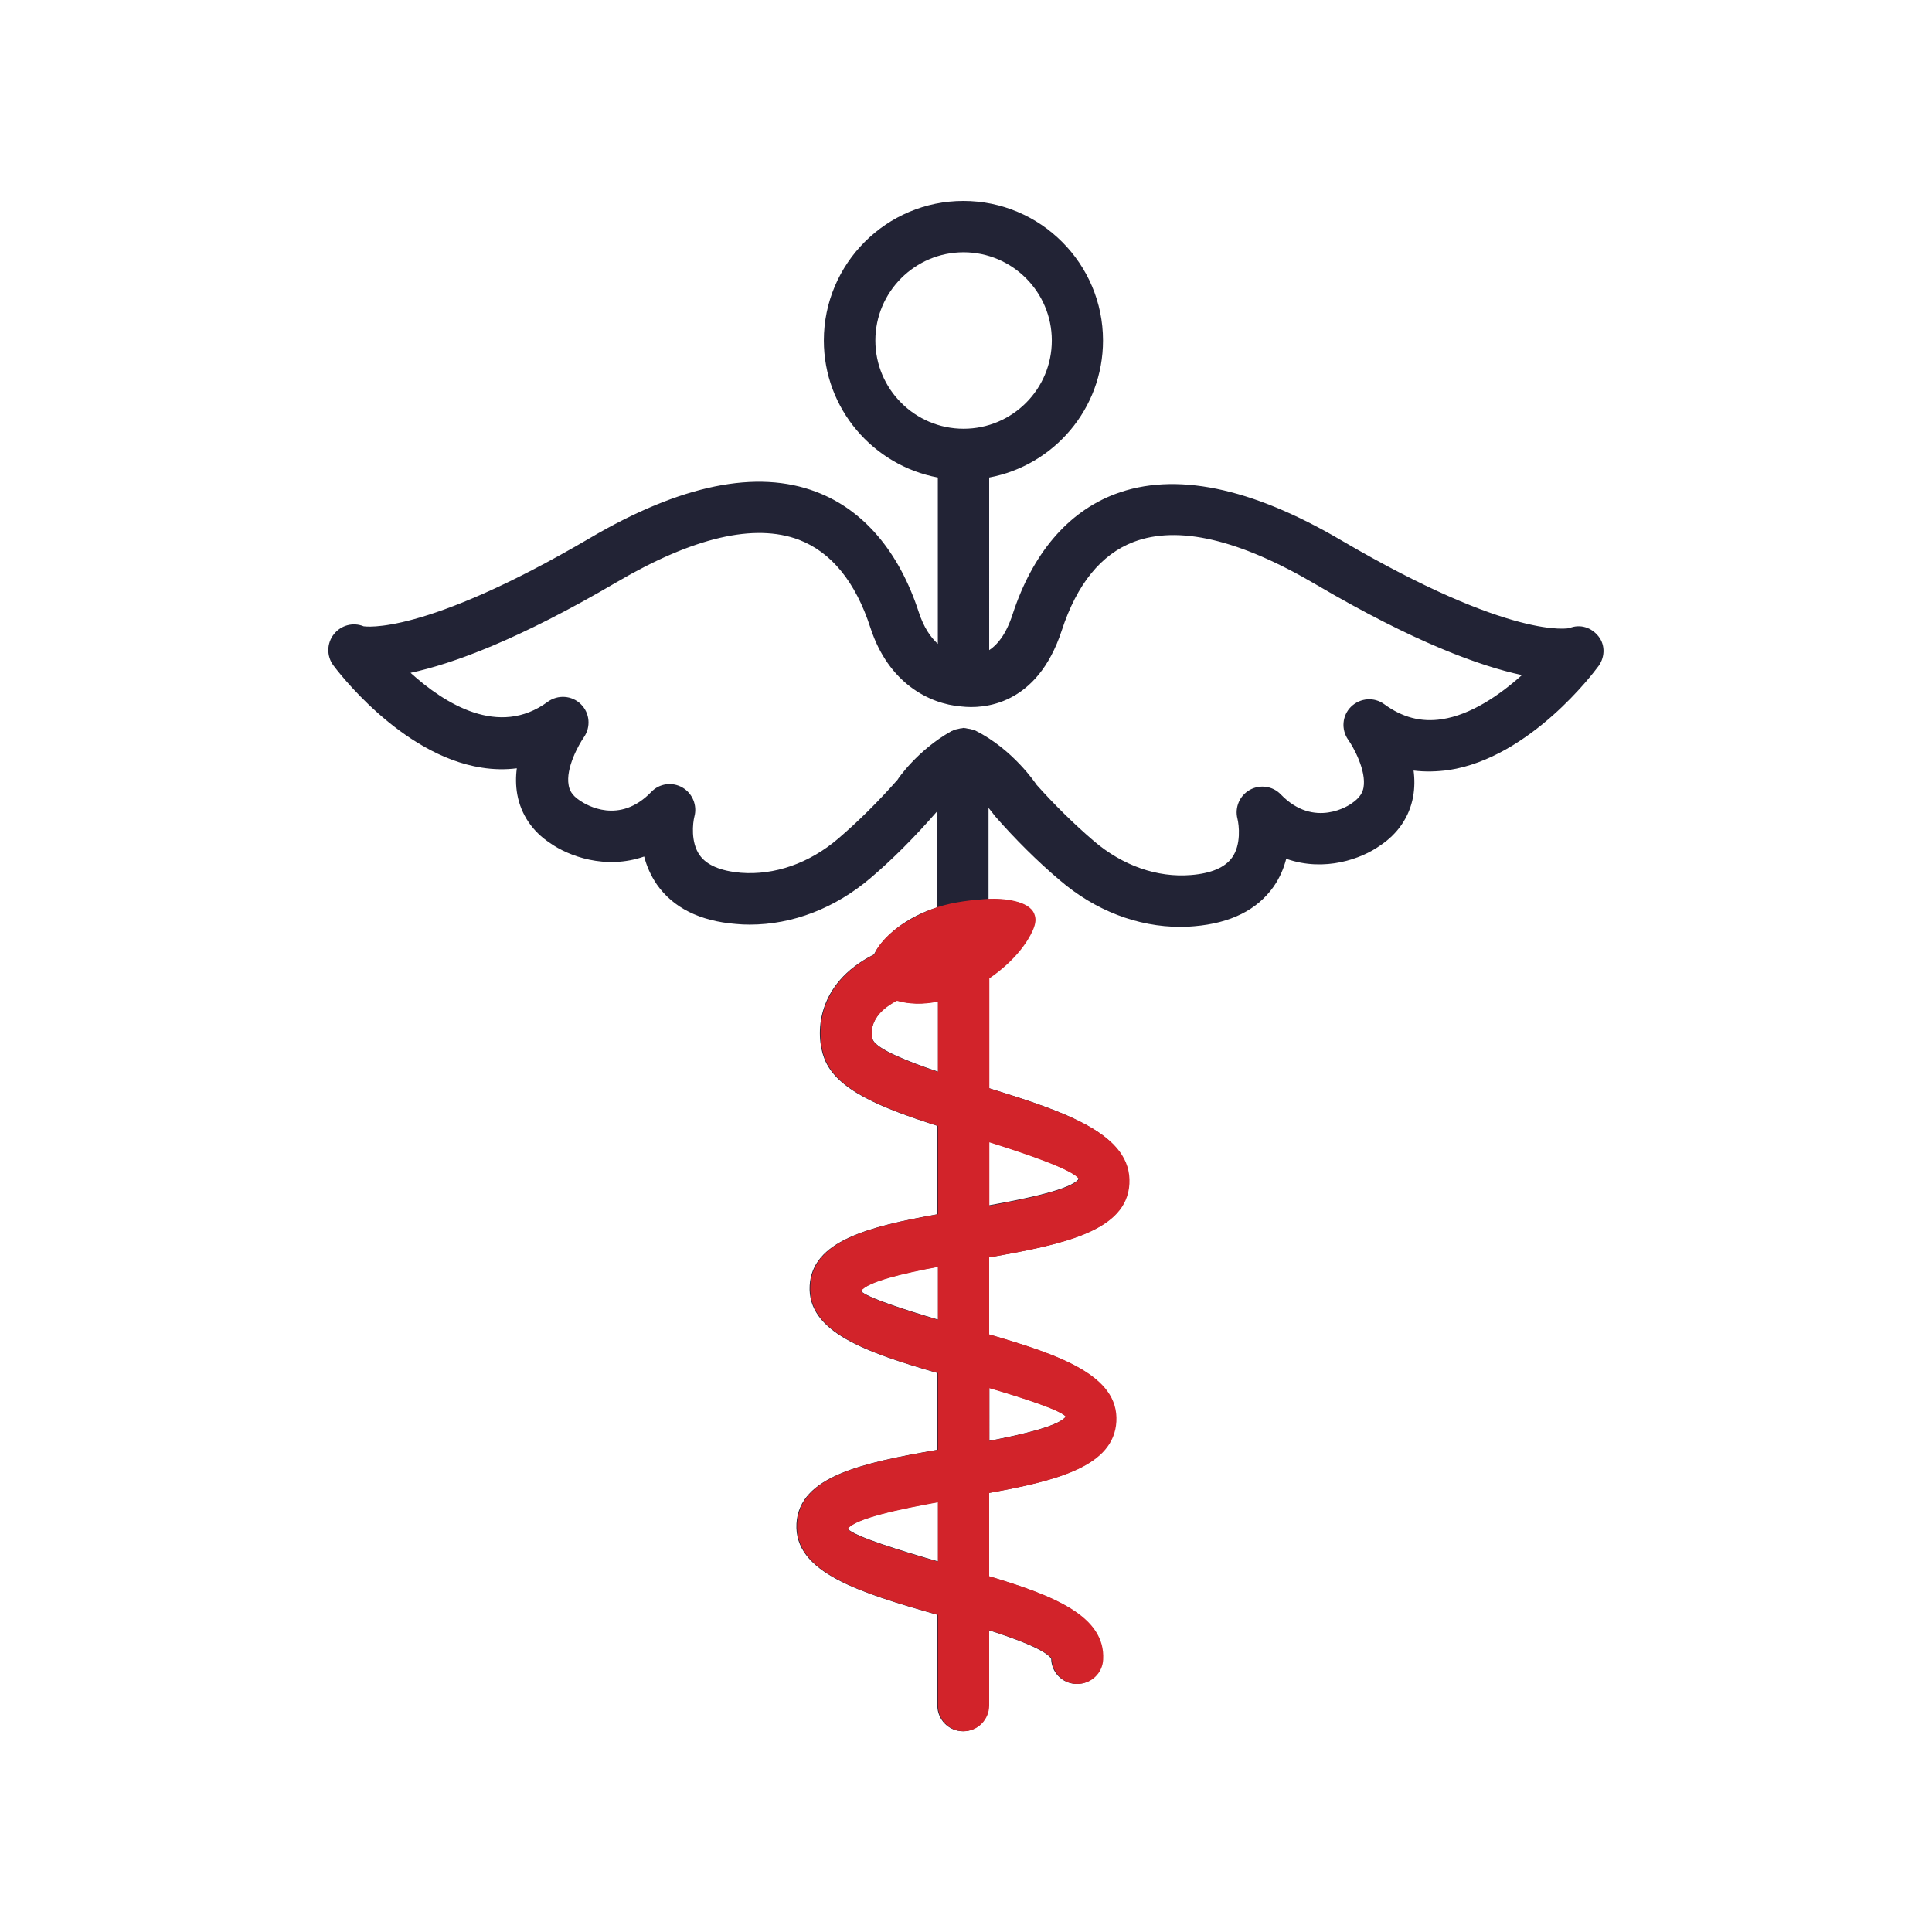
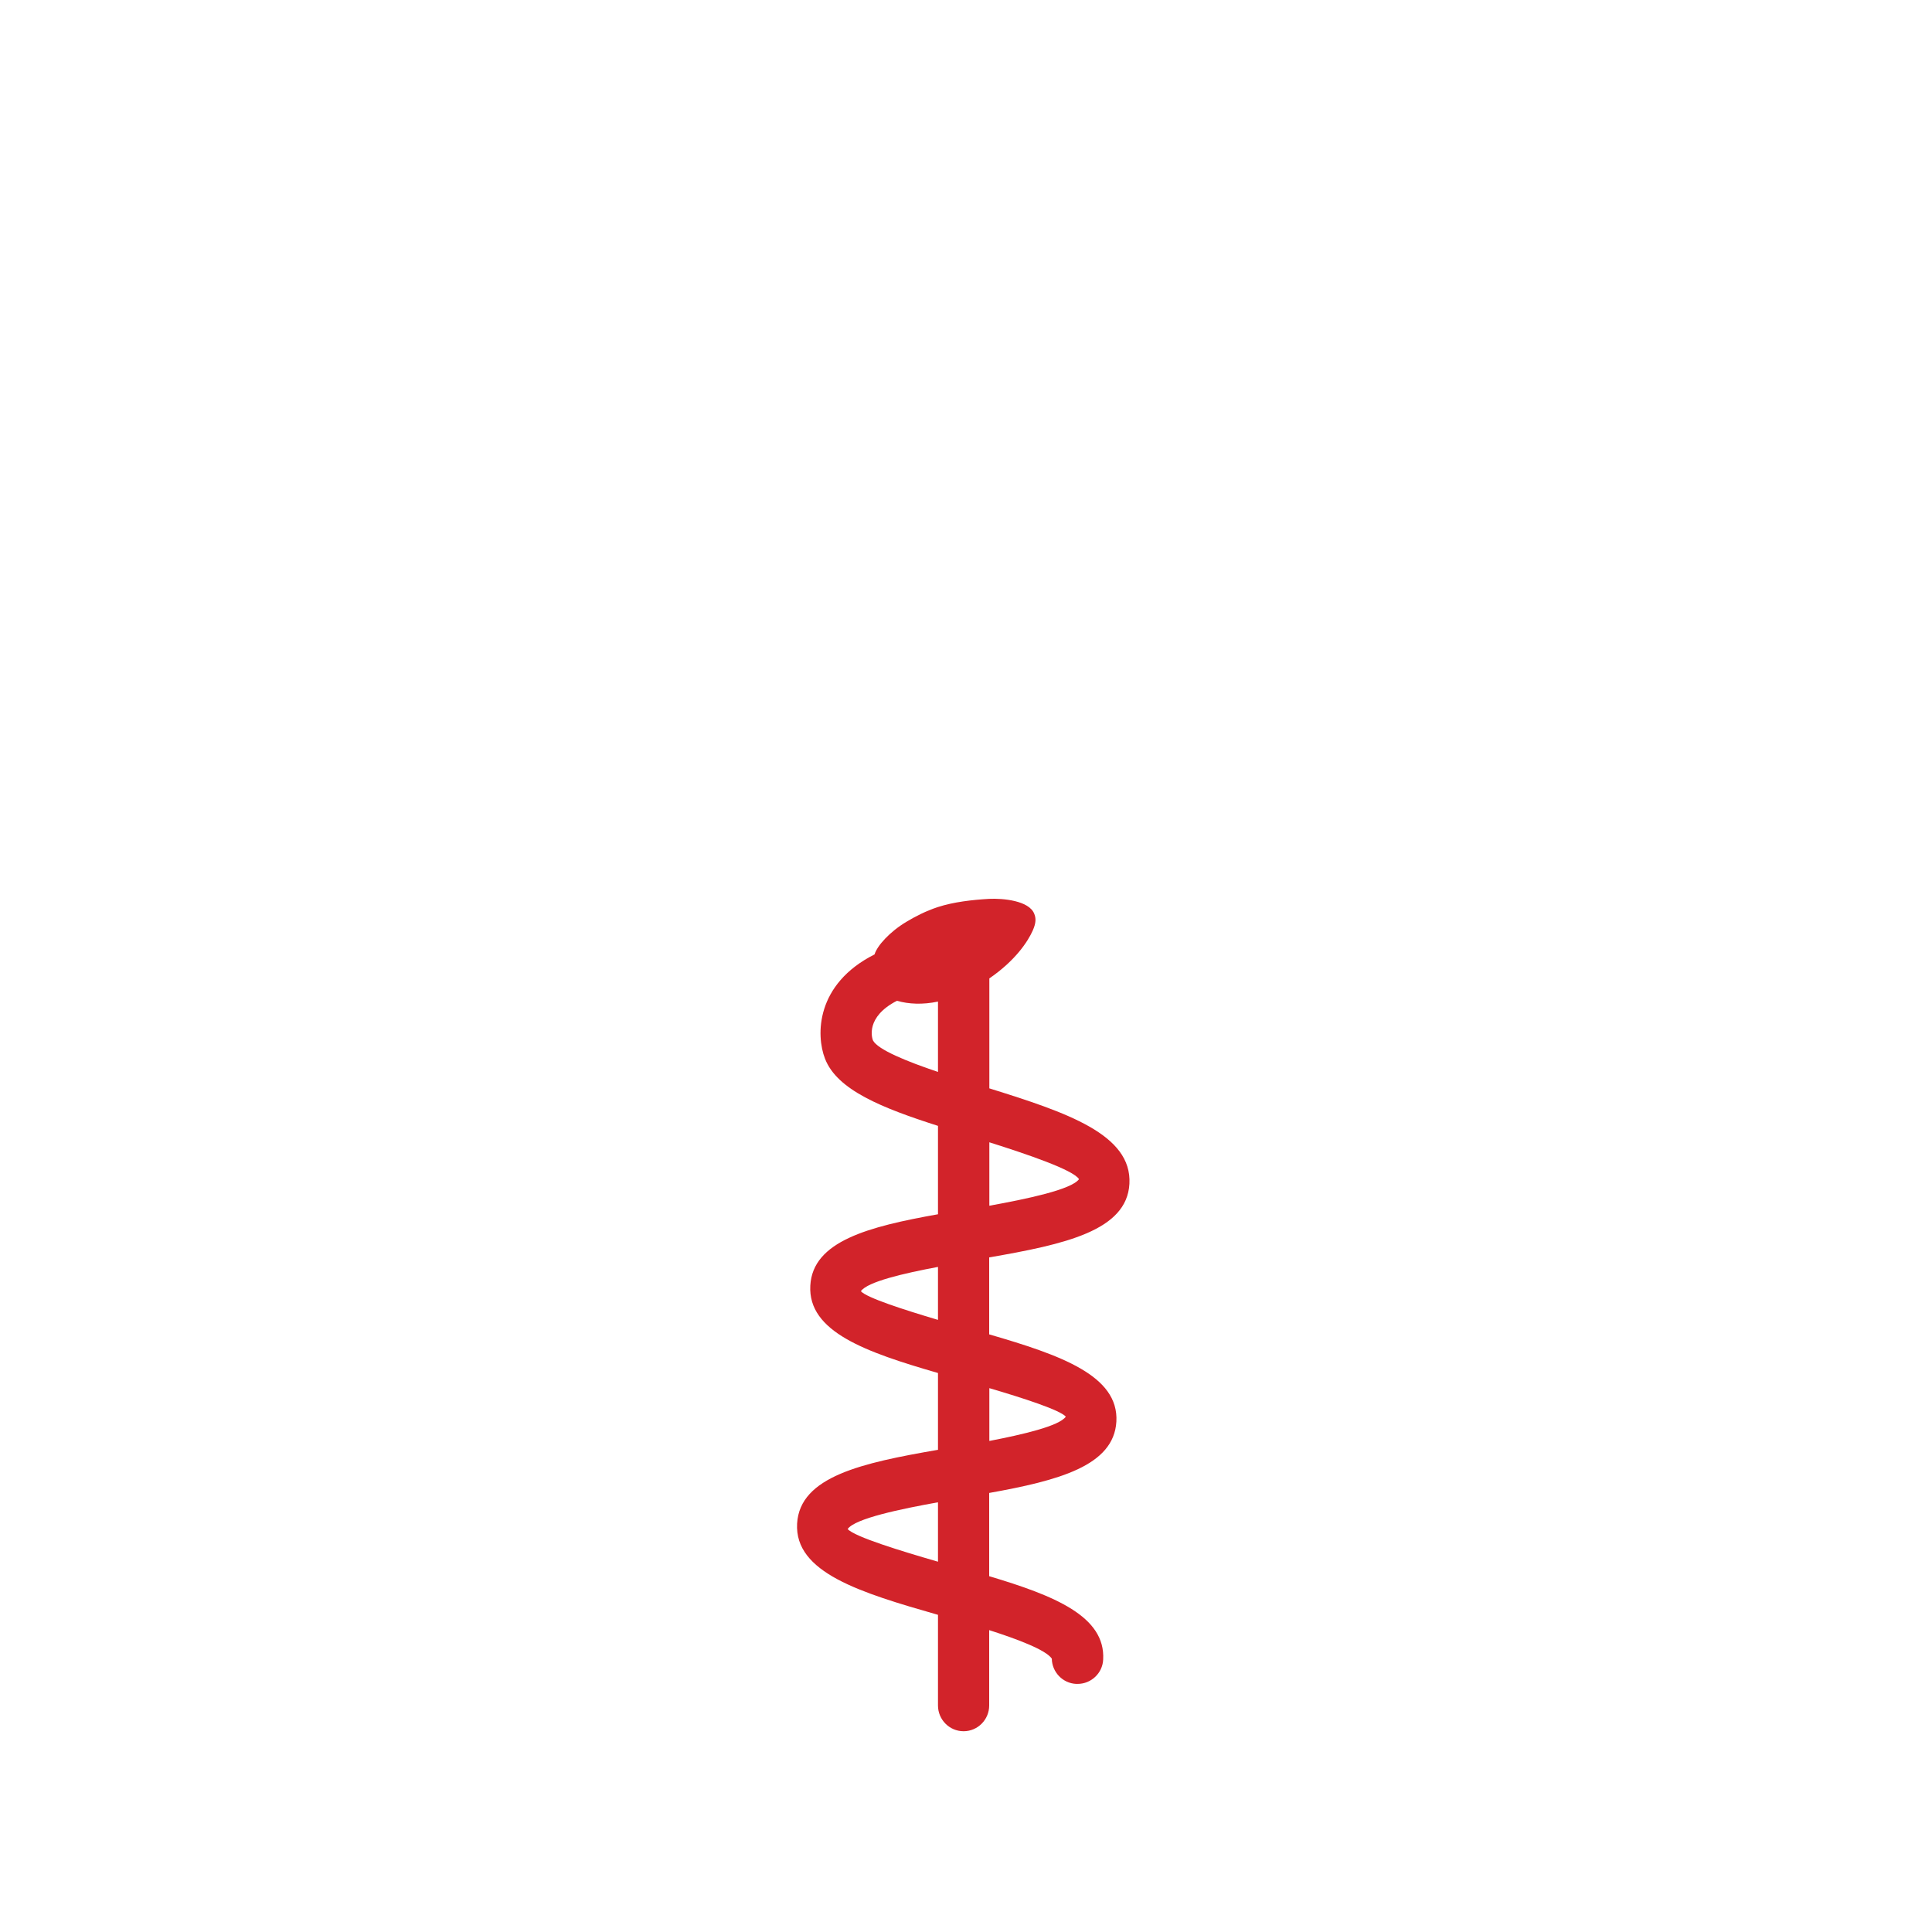
<svg xmlns="http://www.w3.org/2000/svg" version="1.1" id="Layer_1" x="0px" y="0px" viewBox="0 0 1200 1200" style="enable-background:new 0 0 1200 1200;" xml:space="preserve">
  <style type="text/css">
	.st0{fill:#222335;}
	.st1{fill:#D2232A;}
</style>
-   <path class="st0" d="M992.9,395.3c-4.4-5.6-11.4-7.9-18.1-5.2c-0.3,0.1-35.2,7.9-141.7-54.5c-56.3-33.1-103.6-42.7-140.6-28.7  c-29.3,11.1-51.3,37-63.6,74.8c-4.1,12.5-9.5,18.9-14.5,22.1V296.6c40.2-7.5,70.7-42.7,70.7-85.1c0-47.8-38.9-86.7-86.7-86.7  c-47.8,0-86.7,38.9-86.7,86.7c0,42.3,30.6,77.6,70.8,85.1v103.3c-4.4-4-8.7-10.1-11.8-19.6c-12.3-37.8-34.4-63.7-63.7-74.8  c-36.9-14.1-84.3-4.4-140.6,28.7C262.3,395.3,226.6,389,225.9,389h0c-6.6-2.7-14.2-0.7-18.6,5c-4.4,5.6-4.5,13.5-0.3,19.2  c1.7,2.3,41.6,55.8,92.2,63.6c7.5,1.2,14.8,1.3,21.8,0.4c-0.7,5.3-0.7,10.8,0.3,16.3c2.3,12.5,9.5,23,20.3,30.1  c11.4,8.1,34.5,16.8,58.5,8.4c1.5,5.8,4,11.7,7.9,17.4c10.1,14.4,26.6,22.7,49.1,24.5c2.9,0.3,5.8,0.4,8.6,0.4  c26.6,0,53.1-10.2,75.2-29.1c13.6-11.6,27-25,41.3-41.4v59.8c-0.1,0-0.3,0.1-0.4,0.1c-18.1,5.7-33,17.2-39,29.1  c-36.7,18.5-36.4,50.3-30.8,64.7c7.5,19.6,35.6,30.7,70.2,41.8v54.9c-43.2,7.7-77.8,16.7-79.3,44.3c-1.6,28.8,34.8,41.4,79.3,54.3  v47.7c-46.9,8.1-85.8,16.5-87.5,45.8c-1.7,30.5,39.3,42.9,87.5,56.7v56.3c0,8.8,7.1,16,15.9,16c8.8,0,15.9-7.2,15.9-16v-46.8  c17.8,5.7,35.2,12.3,38.9,17.7c0.1,8.3,6.7,15.3,15.1,15.7c0.3,0,0.6,0,0.9,0c8.4,0,15.5-6.6,15.9-15.1  c1.5-26.9-30.3-39.7-70.8-51.8v-51.7c43-7.7,77.4-16.8,79-44.3c1.6-28.6-34.6-41.3-79-54.2V781c46.7-8.1,85.5-16.5,87.1-45.7  c1.7-30.9-38.9-44.6-87.1-59.5v-68.3c17.2-12.3,32-30.2,27.9-40c-2.8-6.7-14.3-9.3-27.9-9v-56.7c2,2.5,3.6,4.5,4,5.1  c12.9,14.7,26.4,28.1,40.1,39.7c22.1,19,48.5,29.1,75.1,29.1c2.9,0,5.8-0.1,8.6-0.4c22.5-1.9,39-10.1,49.2-24.5  c4-5.7,6.4-11.6,7.9-17.4c24,8.5,47-0.2,58-8c11.3-7.4,18.5-18,20.8-30.5c1-5.5,1-11.1,0.3-16.3c7.2,0.9,14.4,0.7,21.8-0.3  c50.7-7.7,90.6-61.3,92.3-63.6C996.9,409,997.3,400.9,992.9,395.3L992.9,395.3z M582.6,969.8c-22.5-6.5-52-15.5-56.1-20.3  c4.6-6.6,33.3-12.5,56.1-16.6V969.8z M582.6,819.6c-21.2-6.3-44.2-13.7-47.9-17.8c4.1-5.9,26.6-11.1,47.9-15.1V819.6z M582.6,665.6  c-19-6.4-37.4-13.8-40.4-19.6c-0.6-1.5-4.7-14.5,14.9-24.6c7.3,2.1,16,2.5,25.5,0.5V665.6z M543.7,211.5c0-30.2,24.6-54.8,54.8-54.8  c30.2,0,54.8,24.6,54.8,54.8c0,30.2-24.5,54.8-54.8,54.8C568.3,266.3,543.7,241.7,543.7,211.5z M662,879.8  c-4,5.8-26.7,11.1-47.5,15.1V862C635.6,868.3,658.3,875.6,662,879.8L662,879.8z M670.1,732.1c-4.6,6.6-32.4,12.3-55.7,16.5v-39.4  C637.5,716.5,666.6,726.4,670.1,732.1z M895.6,446.7c-12.9,2-24.6-1.1-35.8-9.3c-6.2-4.6-14.9-4-20.6,1.5  c-5.6,5.5-6.3,14.2-1.8,20.6c3.1,4.3,11.4,19.1,9.5,29.7c-0.5,2.6-1.8,6.1-7.5,9.9c-0.9,0.7-23,16-43.9-5.7  c-5-5.2-12.9-6.3-19.2-2.8c-6.3,3.5-9.5,10.9-7.7,17.9c1,4,2.4,16.1-3.3,24.1c-4.4,6.2-13,9.9-25.6,10.9  c-20.9,1.7-42.4-5.8-60.4-21.2c-12.5-10.7-24.9-23-35.5-34.9c-0.6-0.9-14.7-22-38.1-33.7c-0.2-0.1-0.3-0.1-0.5-0.1  c-0.5-0.2-1-0.3-1.5-0.5c-0.8-0.3-1.6-0.4-2.4-0.5c-0.8-0.1-1.5-0.4-2.3-0.4c-0.2,0-0.3-0.1-0.5-0.1c-0.3,0-0.6,0.2-0.9,0.2  c-0.8,0-1.5,0.2-2.3,0.4c-0.8,0.2-1.6,0.3-2.3,0.5c-0.5,0.2-1,0.4-1.4,0.7c-0.3,0.1-0.5,0.1-0.8,0.3c-20.9,11.7-33.3,29.8-33.3,30.1  c-12,13.6-24.4,25.9-36.9,36.6c-18,15.4-39.6,22.8-60.4,21.2c-12.6-1.1-21.2-4.7-25.6-10.9c-5.7-8-4.3-20.1-3.3-24  c1.9-7-1.2-14.5-7.5-18.1c-6.3-3.6-14.3-2.5-19.3,2.8c-19.8,20.5-40.2,8.2-44.4,5.3c-5.2-3.4-6.5-6.9-6.9-9.5  c-2-10.6,6.4-25.4,9.4-29.7c4.5-6.4,3.8-15.1-1.8-20.6c-5.5-5.5-14.3-6.1-20.6-1.5c-30.3,22.3-63.9,1.3-85.2-18  c26.2-5.6,67-20.5,128-56.3c47.6-27.9,85.6-36.7,113.1-26.4c20.2,7.7,35.3,26.1,44.6,54.9c11.1,34,36.2,47.1,56.4,48.7c0,0,0,0,0,0  c13.7,1.6,47.1-0.4,62.4-47.3c9.4-28.7,24.4-47.2,44.6-54.9c27.6-10.5,65.6-1.6,113.2,26.4c61.1,35.9,101.8,50.7,128,56.3  C931.5,431.7,913.6,444,895.6,446.7L895.6,446.7z" />
  <path class="st1" d="M614.5,676v-68.3c16.2-11.1,23.9-22.9,26.9-29.6c2.2-4.9,2.1-7.8,1-10.5c-3.2-8.3-19.7-9.7-28-9.3  c-10.5,0.6-22,1.9-31.9,5.1c-7.6,2.5-14.1,5.9-19.6,9.2c-10.2,6.1-18.1,14.8-19.7,20.2c-36.7,18.5-36.4,50.3-30.8,64.7  c7.5,19.6,35.6,30.7,70.2,41.8v54.9c-43.2,7.7-77.8,16.7-79.3,44.3c-1.6,28.8,34.8,41.4,79.3,54.3v47.7  c-46.9,8.1-85.8,16.5-87.5,45.8c-1.7,30.5,39.3,42.9,87.5,56.7v56.3c0,8.8,7.1,16,15.9,16c8.8,0,15.9-7.2,15.9-16v-46.8  c17.8,5.7,35.2,12.3,38.9,17.7c0.1,8.3,6.7,15.3,15.1,15.7c0.3,0,0.6,0,0.9,0c8.4,0,15.5-6.6,15.9-15.1  c1.5-26.9-30.3-39.7-70.8-51.8v-51.7c43-7.7,77.4-16.8,79-44.3c1.6-28.6-34.6-41.3-79-54.2v-47.8c46.7-8.1,85.5-16.5,87.1-45.7  C703.2,704.6,662.6,691,614.5,676z M582.6,970c-22.5-6.5-52-15.5-56.1-20.3c4.6-6.6,33.3-12.5,56.1-16.6V970z M582.6,819.8  c-21.2-6.3-44.2-13.7-47.9-17.8c4.1-5.9,26.6-11.1,47.9-15.1V819.8z M582.6,665.8c-19-6.4-37.4-13.8-40.4-19.6  c-0.6-1.5-4.7-14.5,14.9-24.6c7.3,2.1,16,2.5,25.5,0.5V665.8z M614.5,862.2c21.1,6.2,43.9,13.6,47.5,17.7h0  c-4,5.8-26.7,11.1-47.5,15.1V862.2z M614.5,748.9v-39.4c23.1,7.3,52.1,17.1,55.7,22.9C665.5,738.9,637.7,744.7,614.5,748.9z" />
</svg>